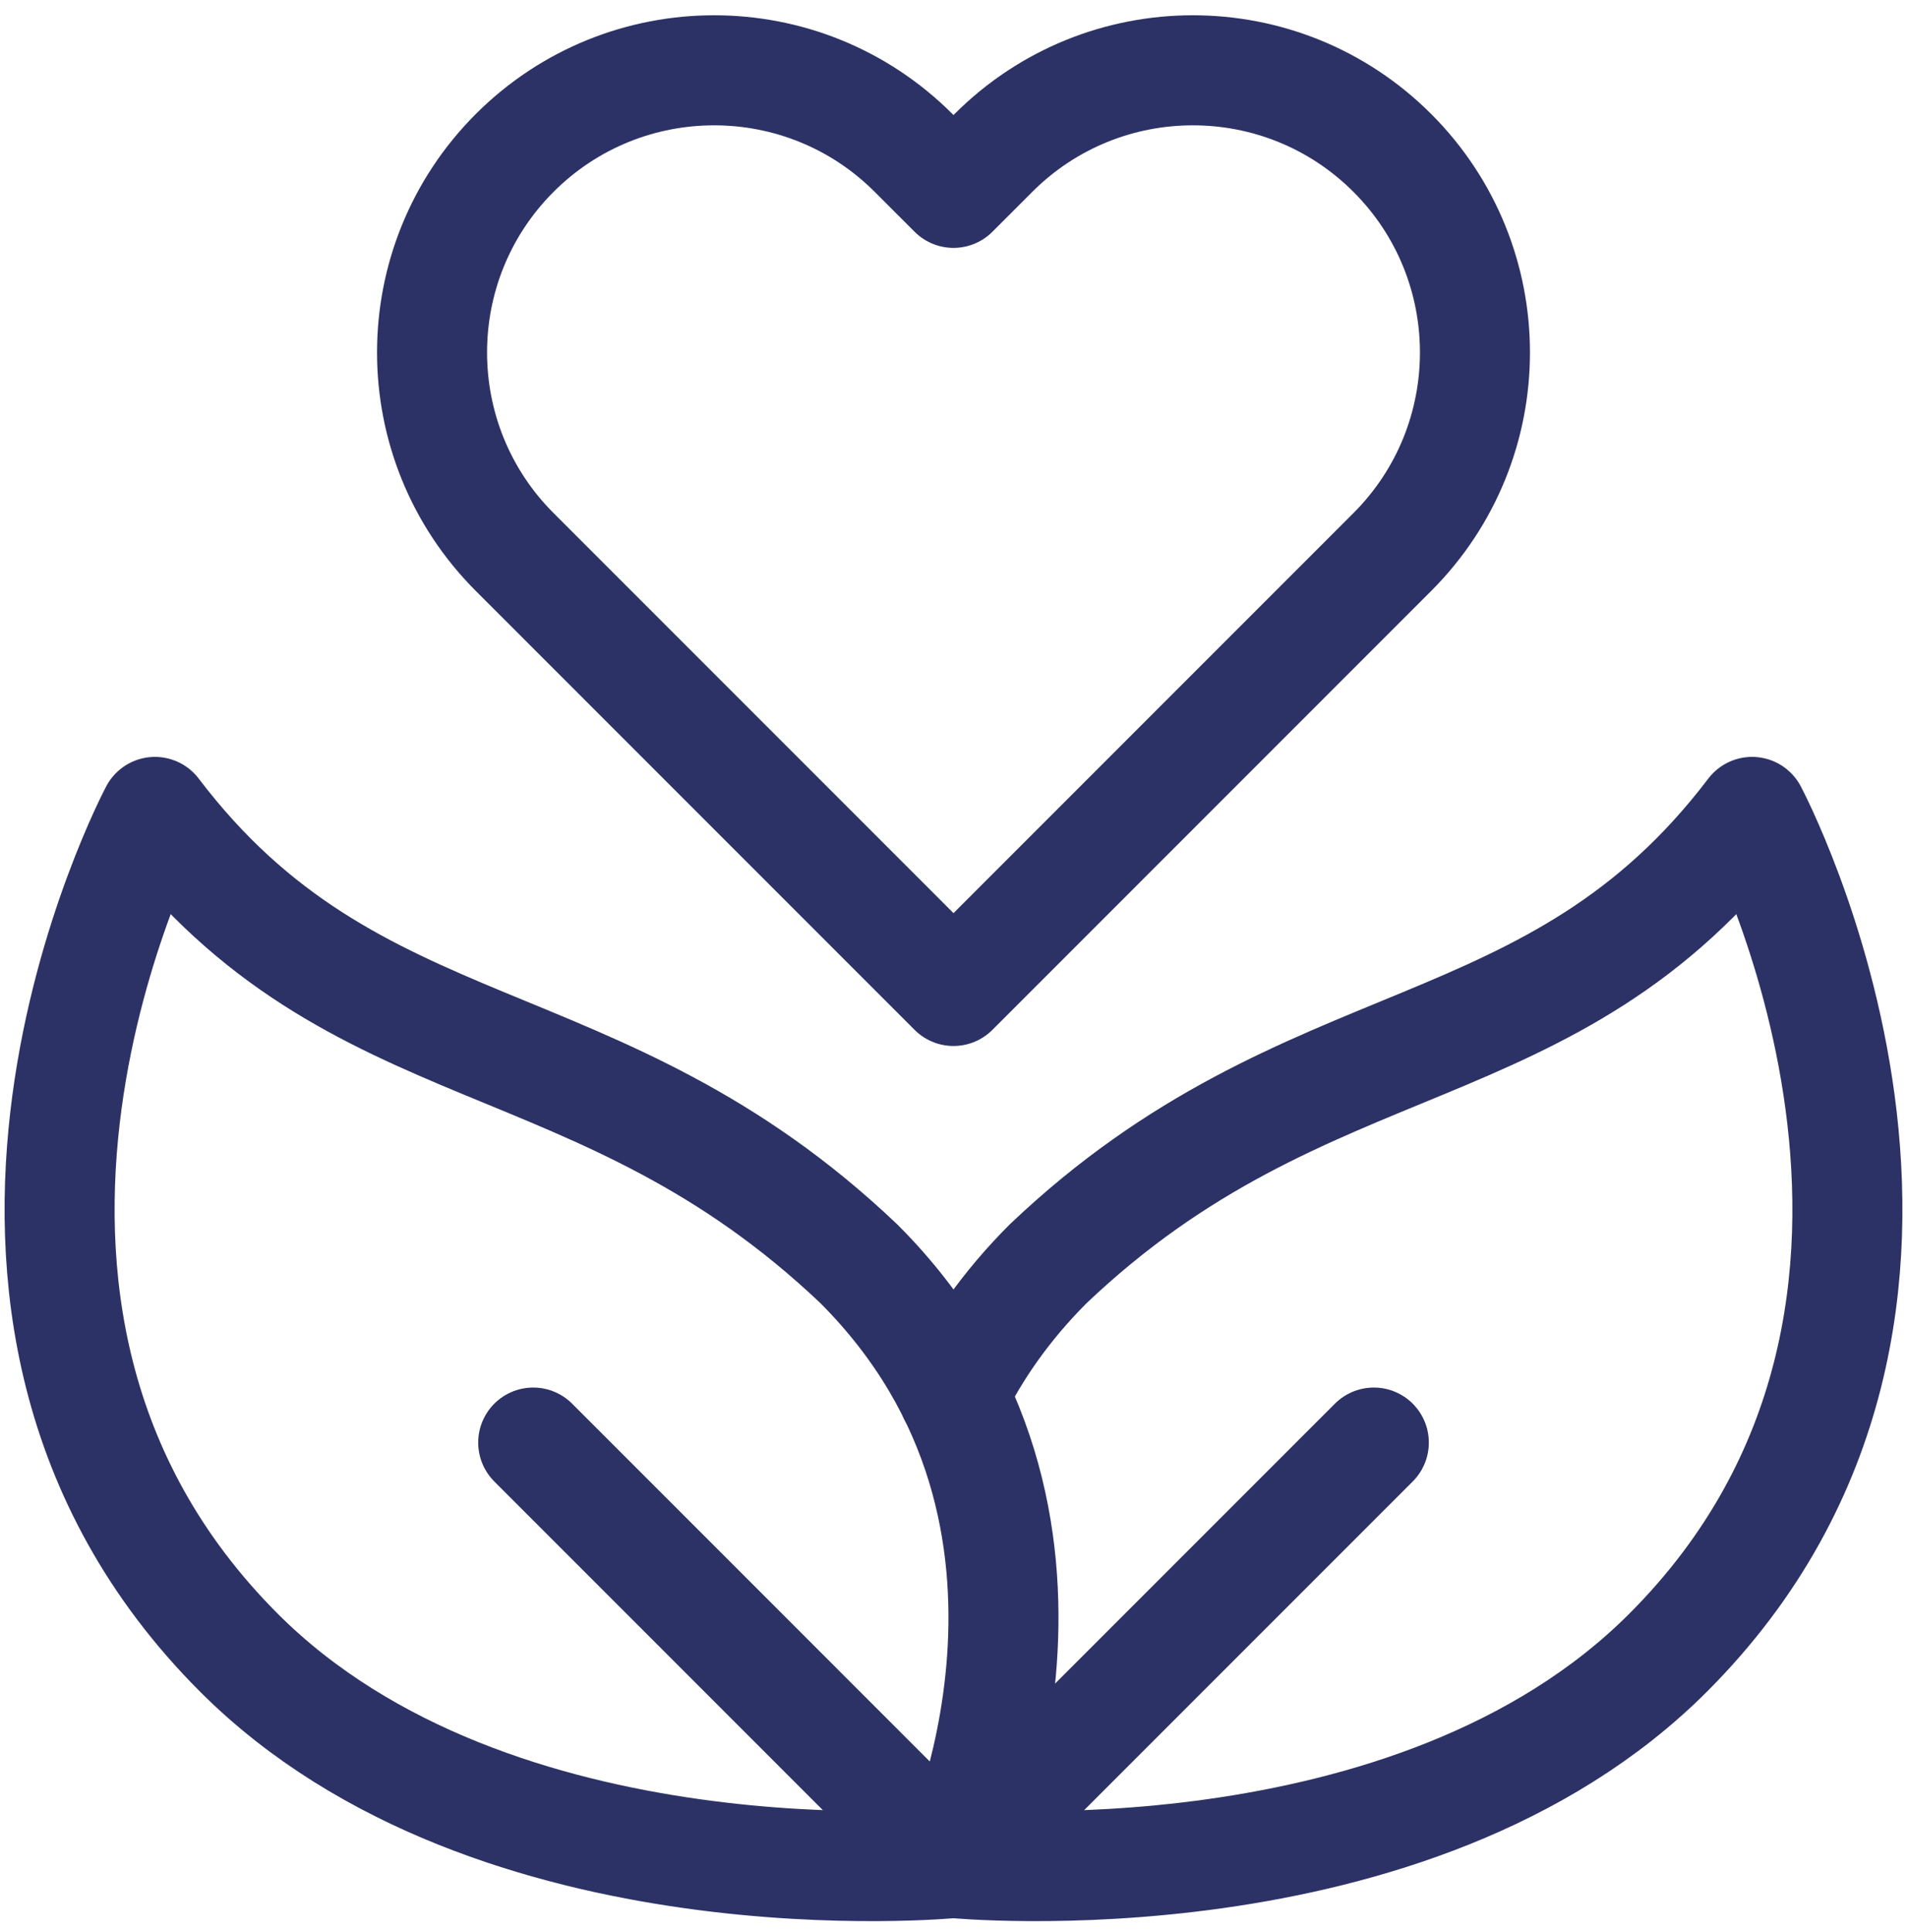
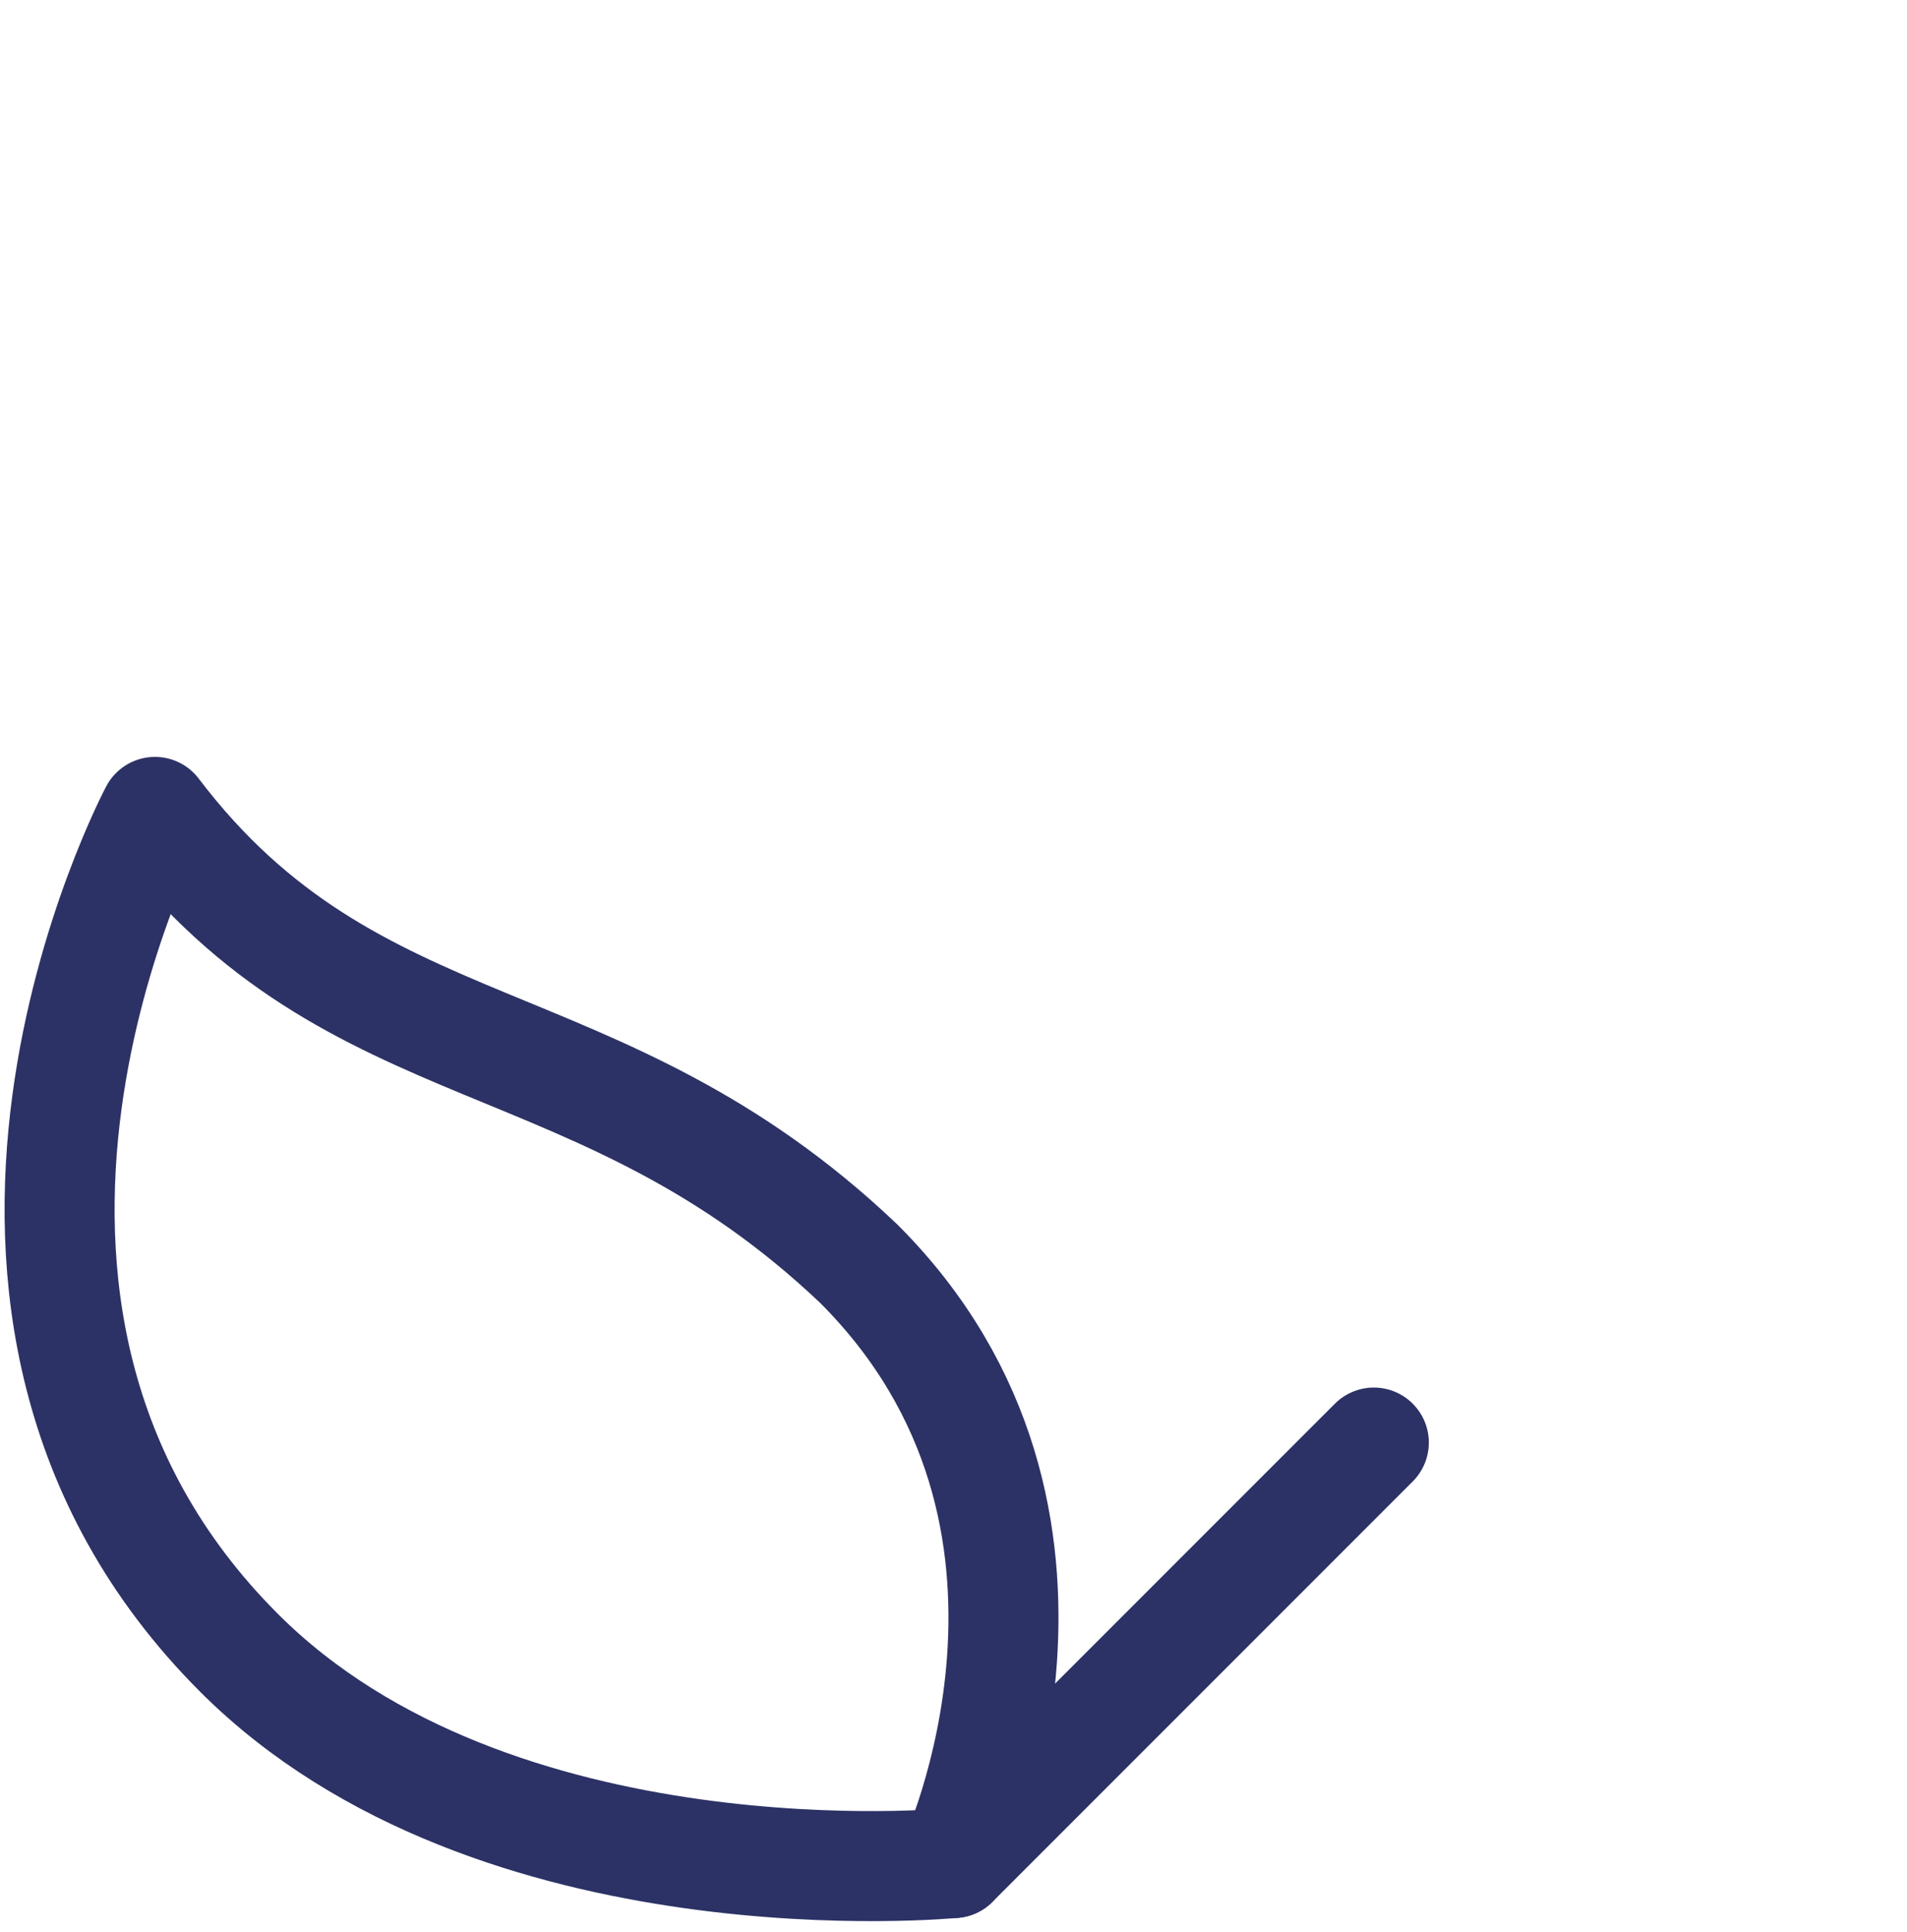
<svg xmlns="http://www.w3.org/2000/svg" fill="none" viewBox="0 0 78 79" height="79" width="78">
-   <path stroke-linejoin="round" stroke-linecap="round" stroke-miterlimit="10" stroke-width="4.5" stroke="#2C3265" d="M39 57.033C39.901 55.203 41.154 53.393 42.867 51.68C53.527 41.538 63.498 43.945 71.663 33.199C71.663 33.199 82.408 53.399 68.225 67.582C57.79 78.017 39.032 76.181 39 76.178" />
  <path stroke-linejoin="round" stroke-linecap="round" stroke-miterlimit="10" stroke-width="4.5" stroke="#2C3265" d="M6.337 33.199C6.337 33.199 -4.408 53.399 9.775 67.582C20.219 78.026 39.001 76.178 39.001 76.178C39.001 76.178 45.577 62.124 35.133 51.68C24.473 41.538 14.502 43.945 6.337 33.199Z" />
  <path stroke-linejoin="round" stroke-linecap="round" stroke-miterlimit="10" stroke-width="4.5" stroke="#2C3265" d="M39 76.178L56.192 58.986" />
-   <path stroke-linejoin="round" stroke-linecap="round" stroke-miterlimit="10" stroke-width="4.5" stroke="#2C3265" d="M39 76.178L21.809 58.986" />
-   <path stroke-linejoin="round" stroke-linecap="round" stroke-miterlimit="10" stroke-width="4.5" stroke="#2C3265" d="M39 7.886L37.368 6.254C32.863 1.748 25.557 1.748 21.051 6.254C16.545 10.76 16.545 18.065 21.051 22.571L39 40.52L56.949 22.571C61.455 18.065 61.455 10.76 56.949 6.254C52.443 1.748 45.138 1.748 40.632 6.254L39 7.886Z" />
</svg>